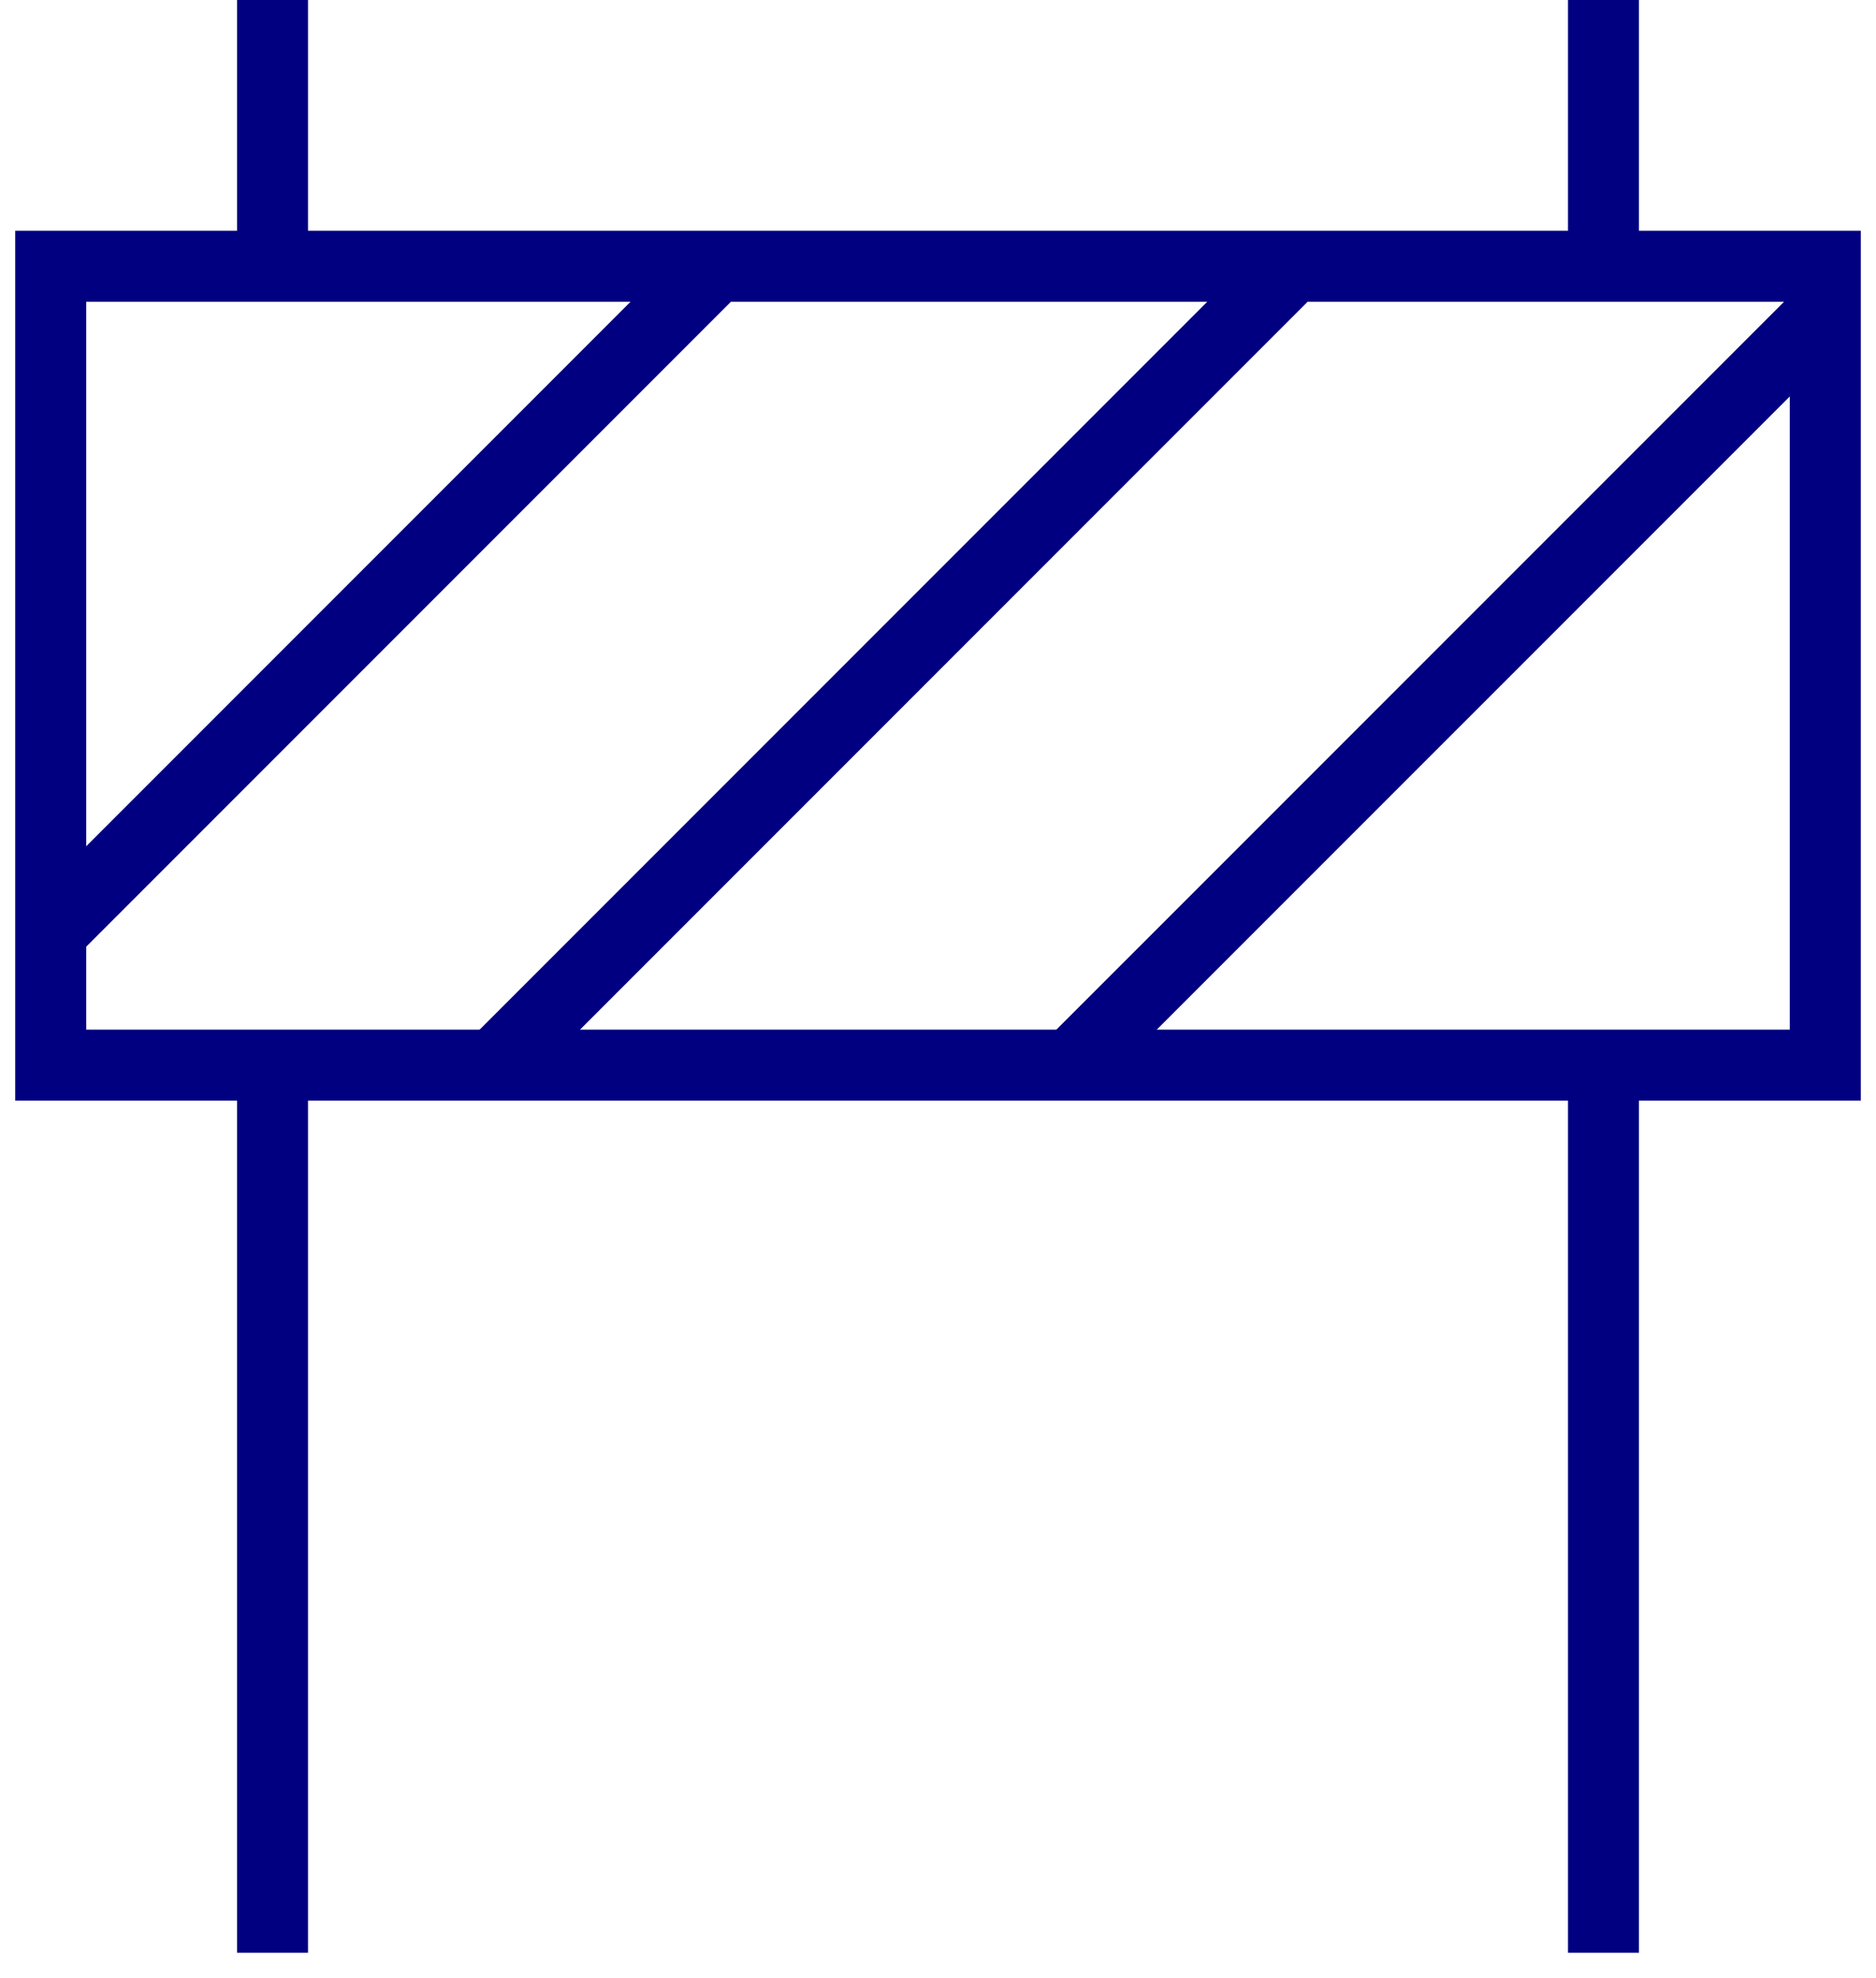
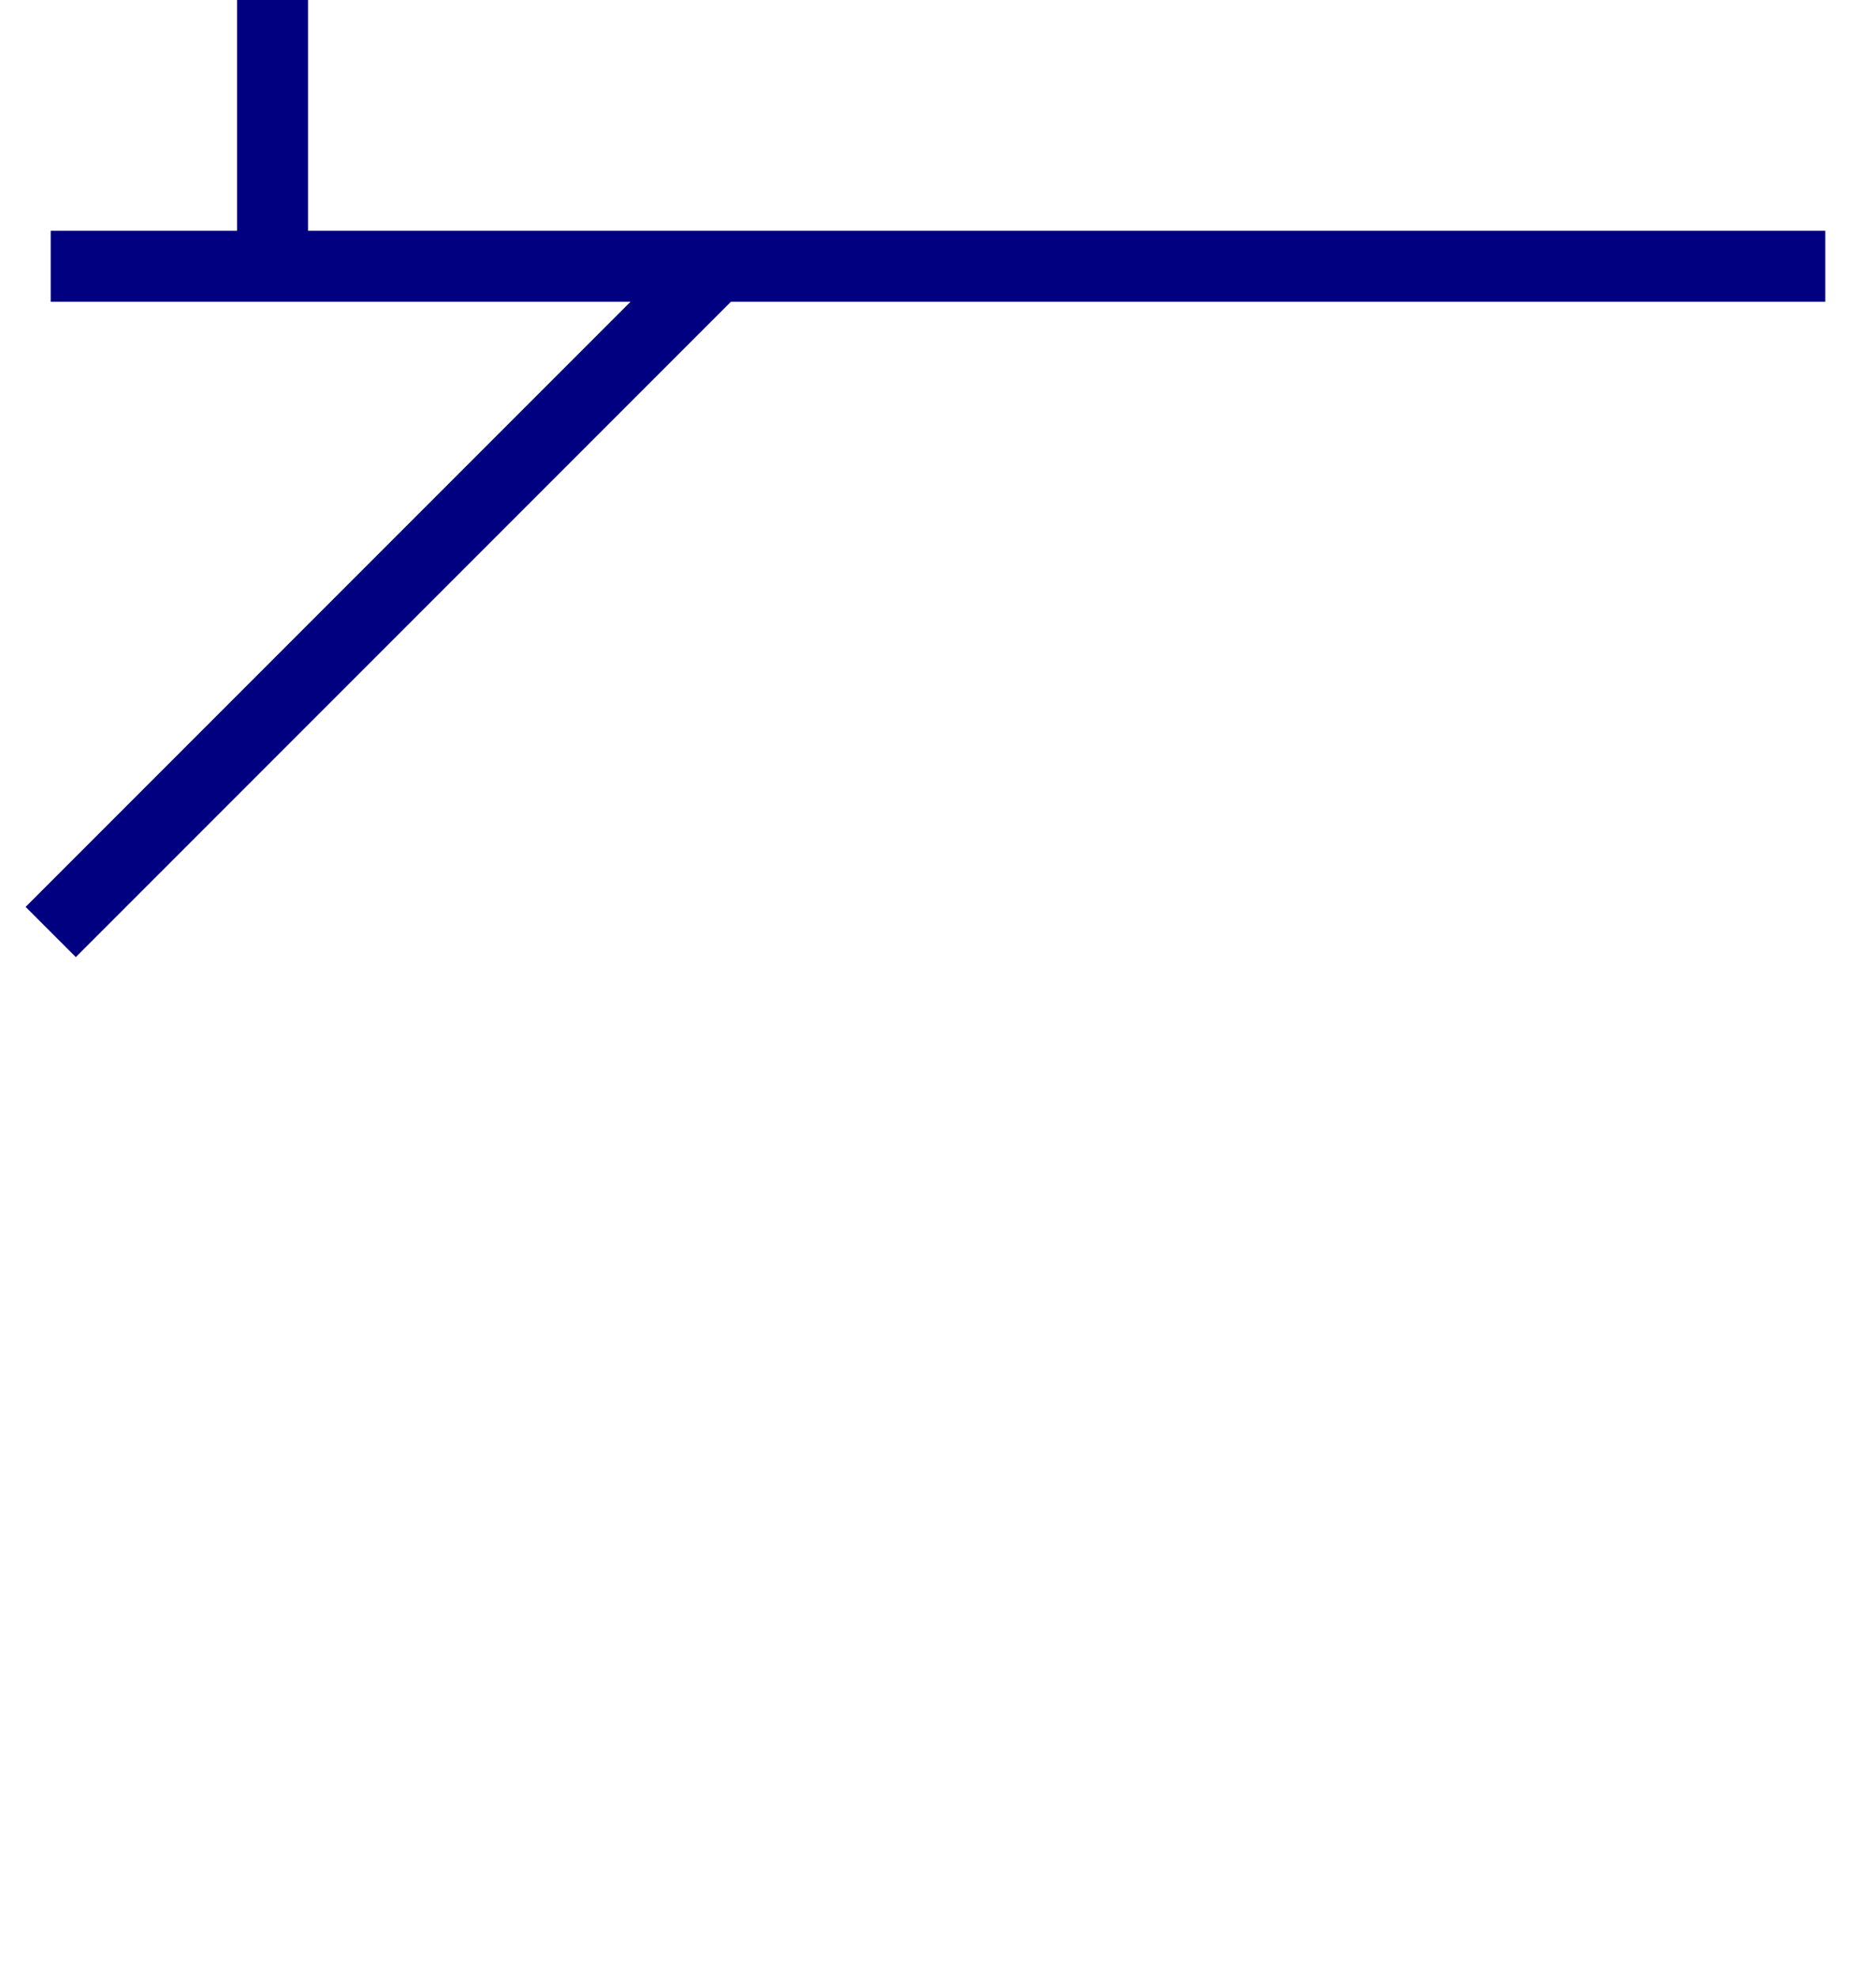
<svg xmlns="http://www.w3.org/2000/svg" width="37" height="39" viewBox="0 0 37 39" fill="none">
-   <path d="M1 5.25H36V21H1V5.25Z" stroke="#010080" stroke-width="1.4" />
-   <path d="M9.75 21L25.5 5.25" stroke="#010080" stroke-width="1.4" />
+   <path d="M1 5.25H36H1V5.25Z" stroke="#010080" stroke-width="1.4" />
  <path d="M14.125 5.25L1 18.375" stroke="#010080" stroke-width="1.4" />
-   <path d="M21.125 21L36.001 6.125" stroke="#010080" stroke-width="1.4" />
  <path d="M5.375 0V5.25" stroke="#010080" stroke-width="1.4" />
-   <path d="M5.375 21V38.5" stroke="#010080" stroke-width="1.4" />
-   <path d="M31.625 0V5.25" stroke="#010080" stroke-width="1.4" />
-   <path d="M31.625 21V38.5" stroke="#010080" stroke-width="1.4" />
</svg>